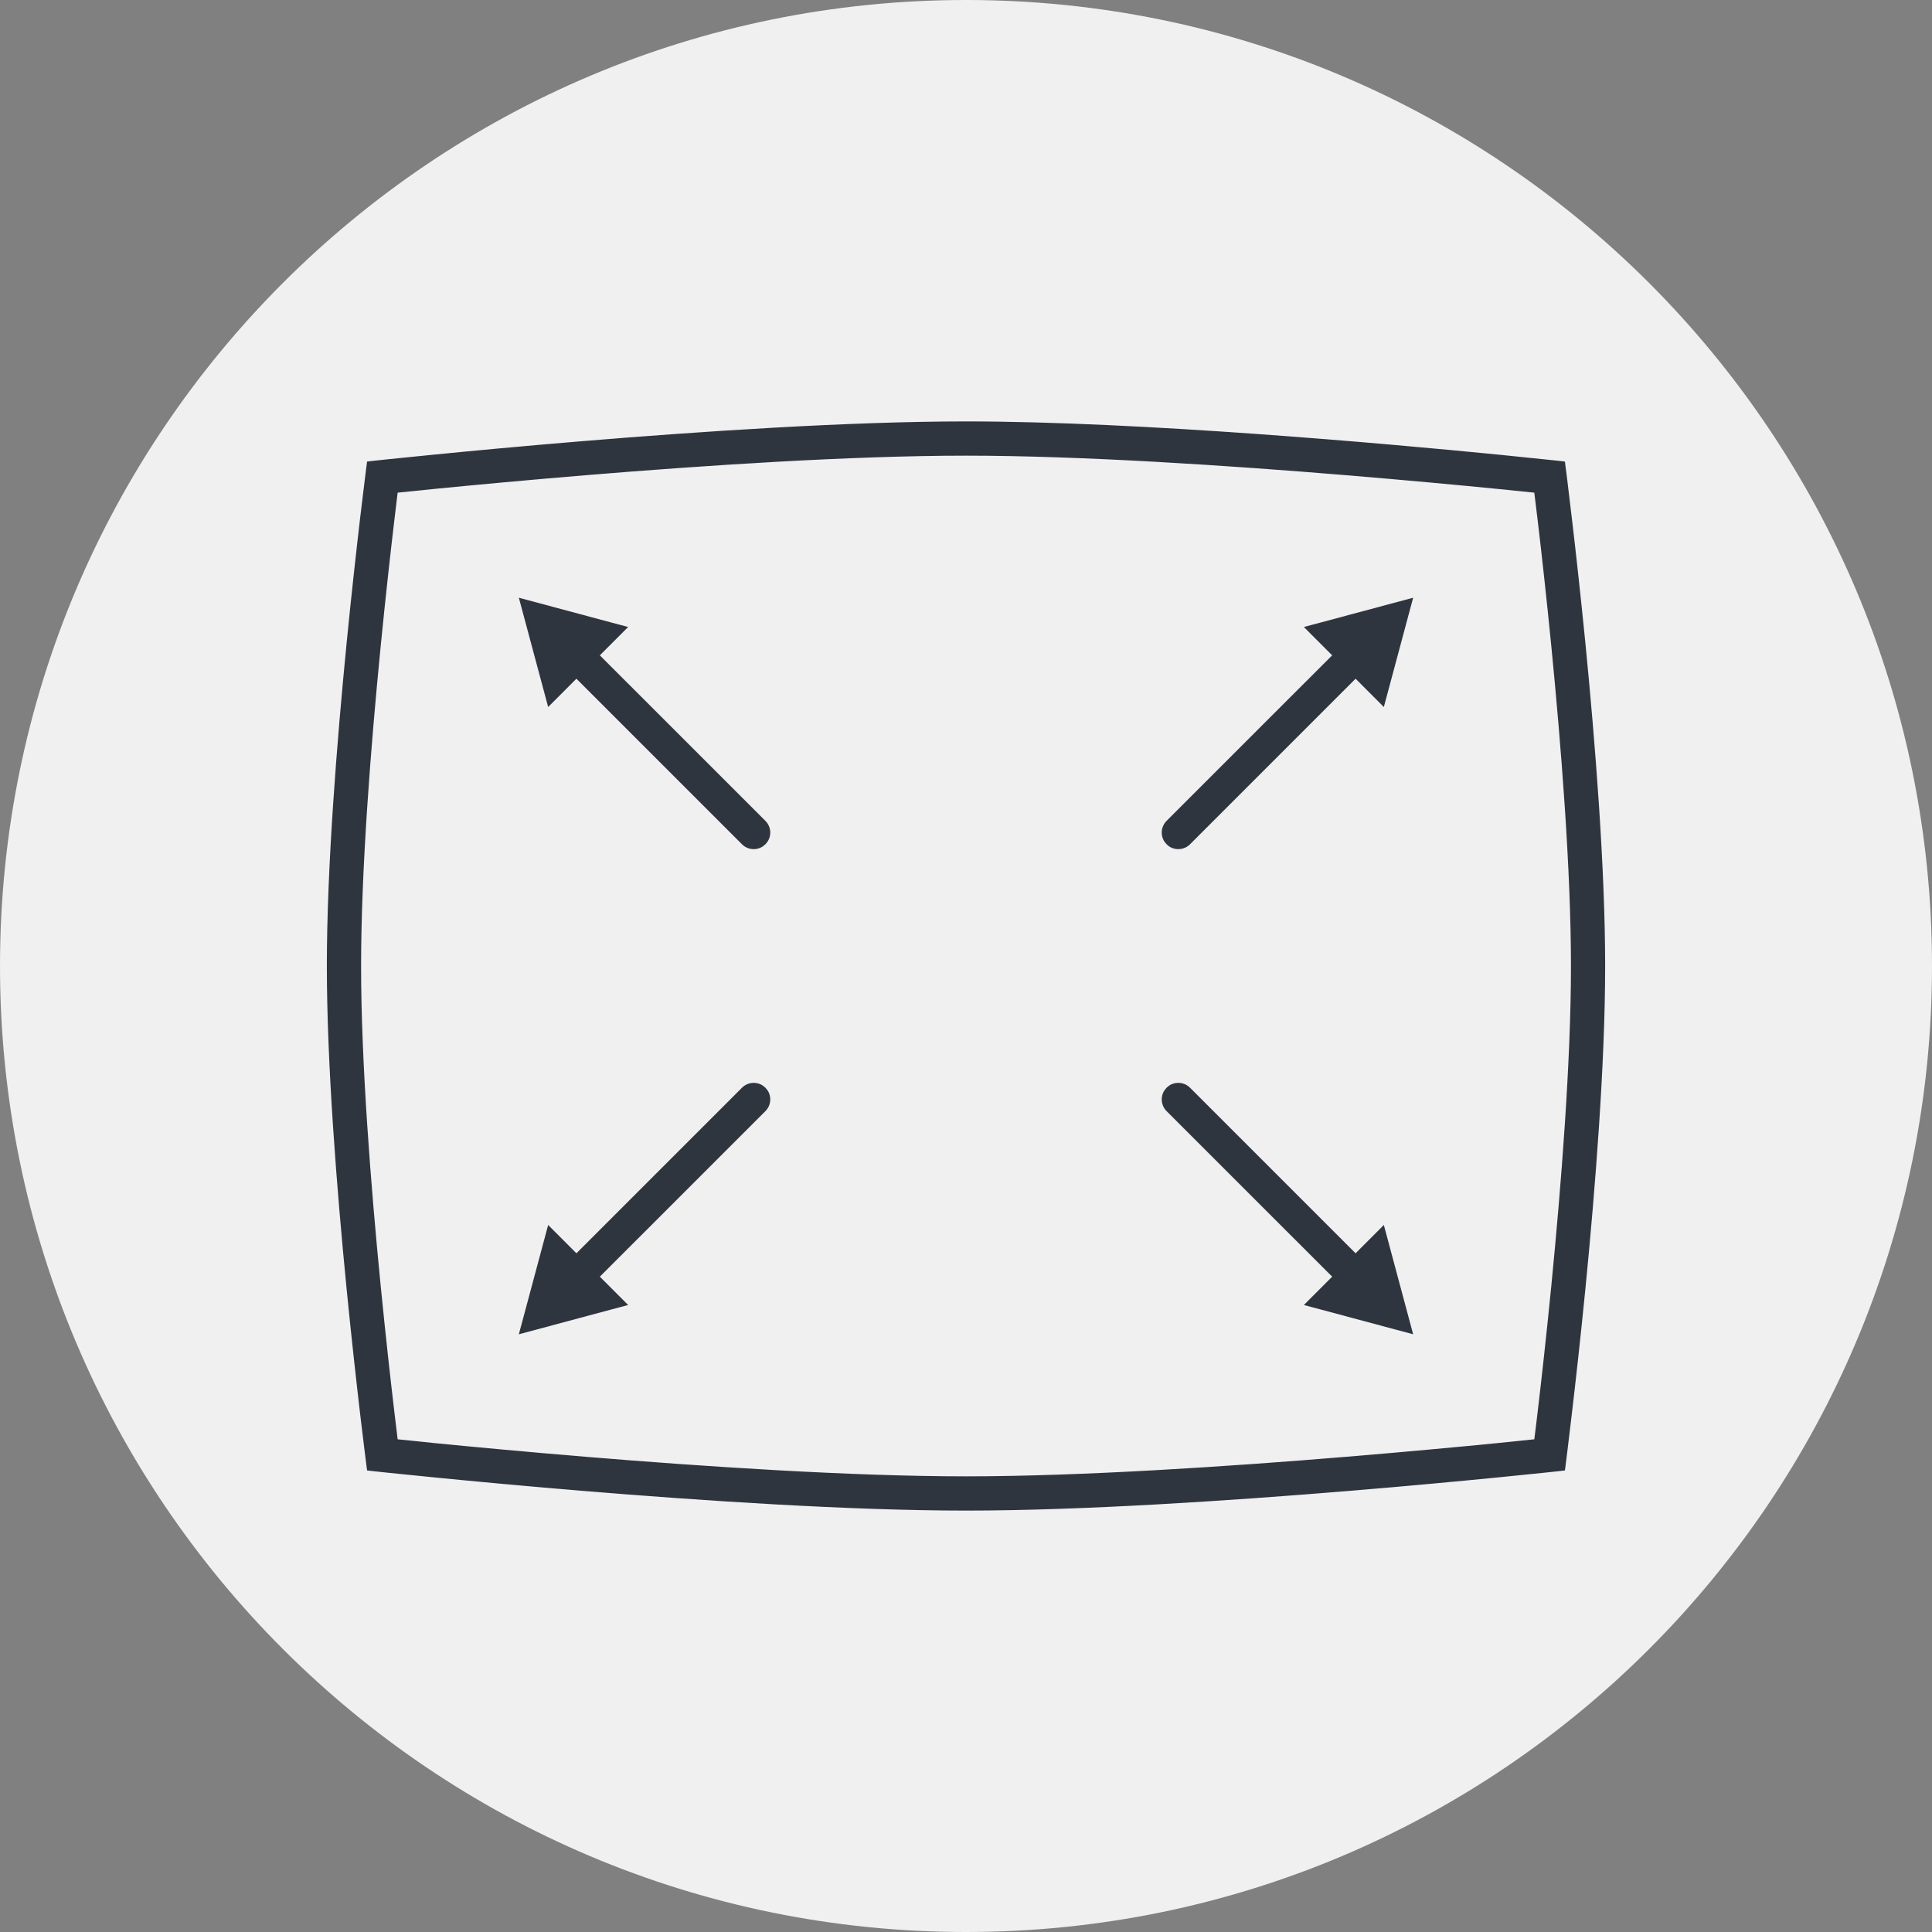
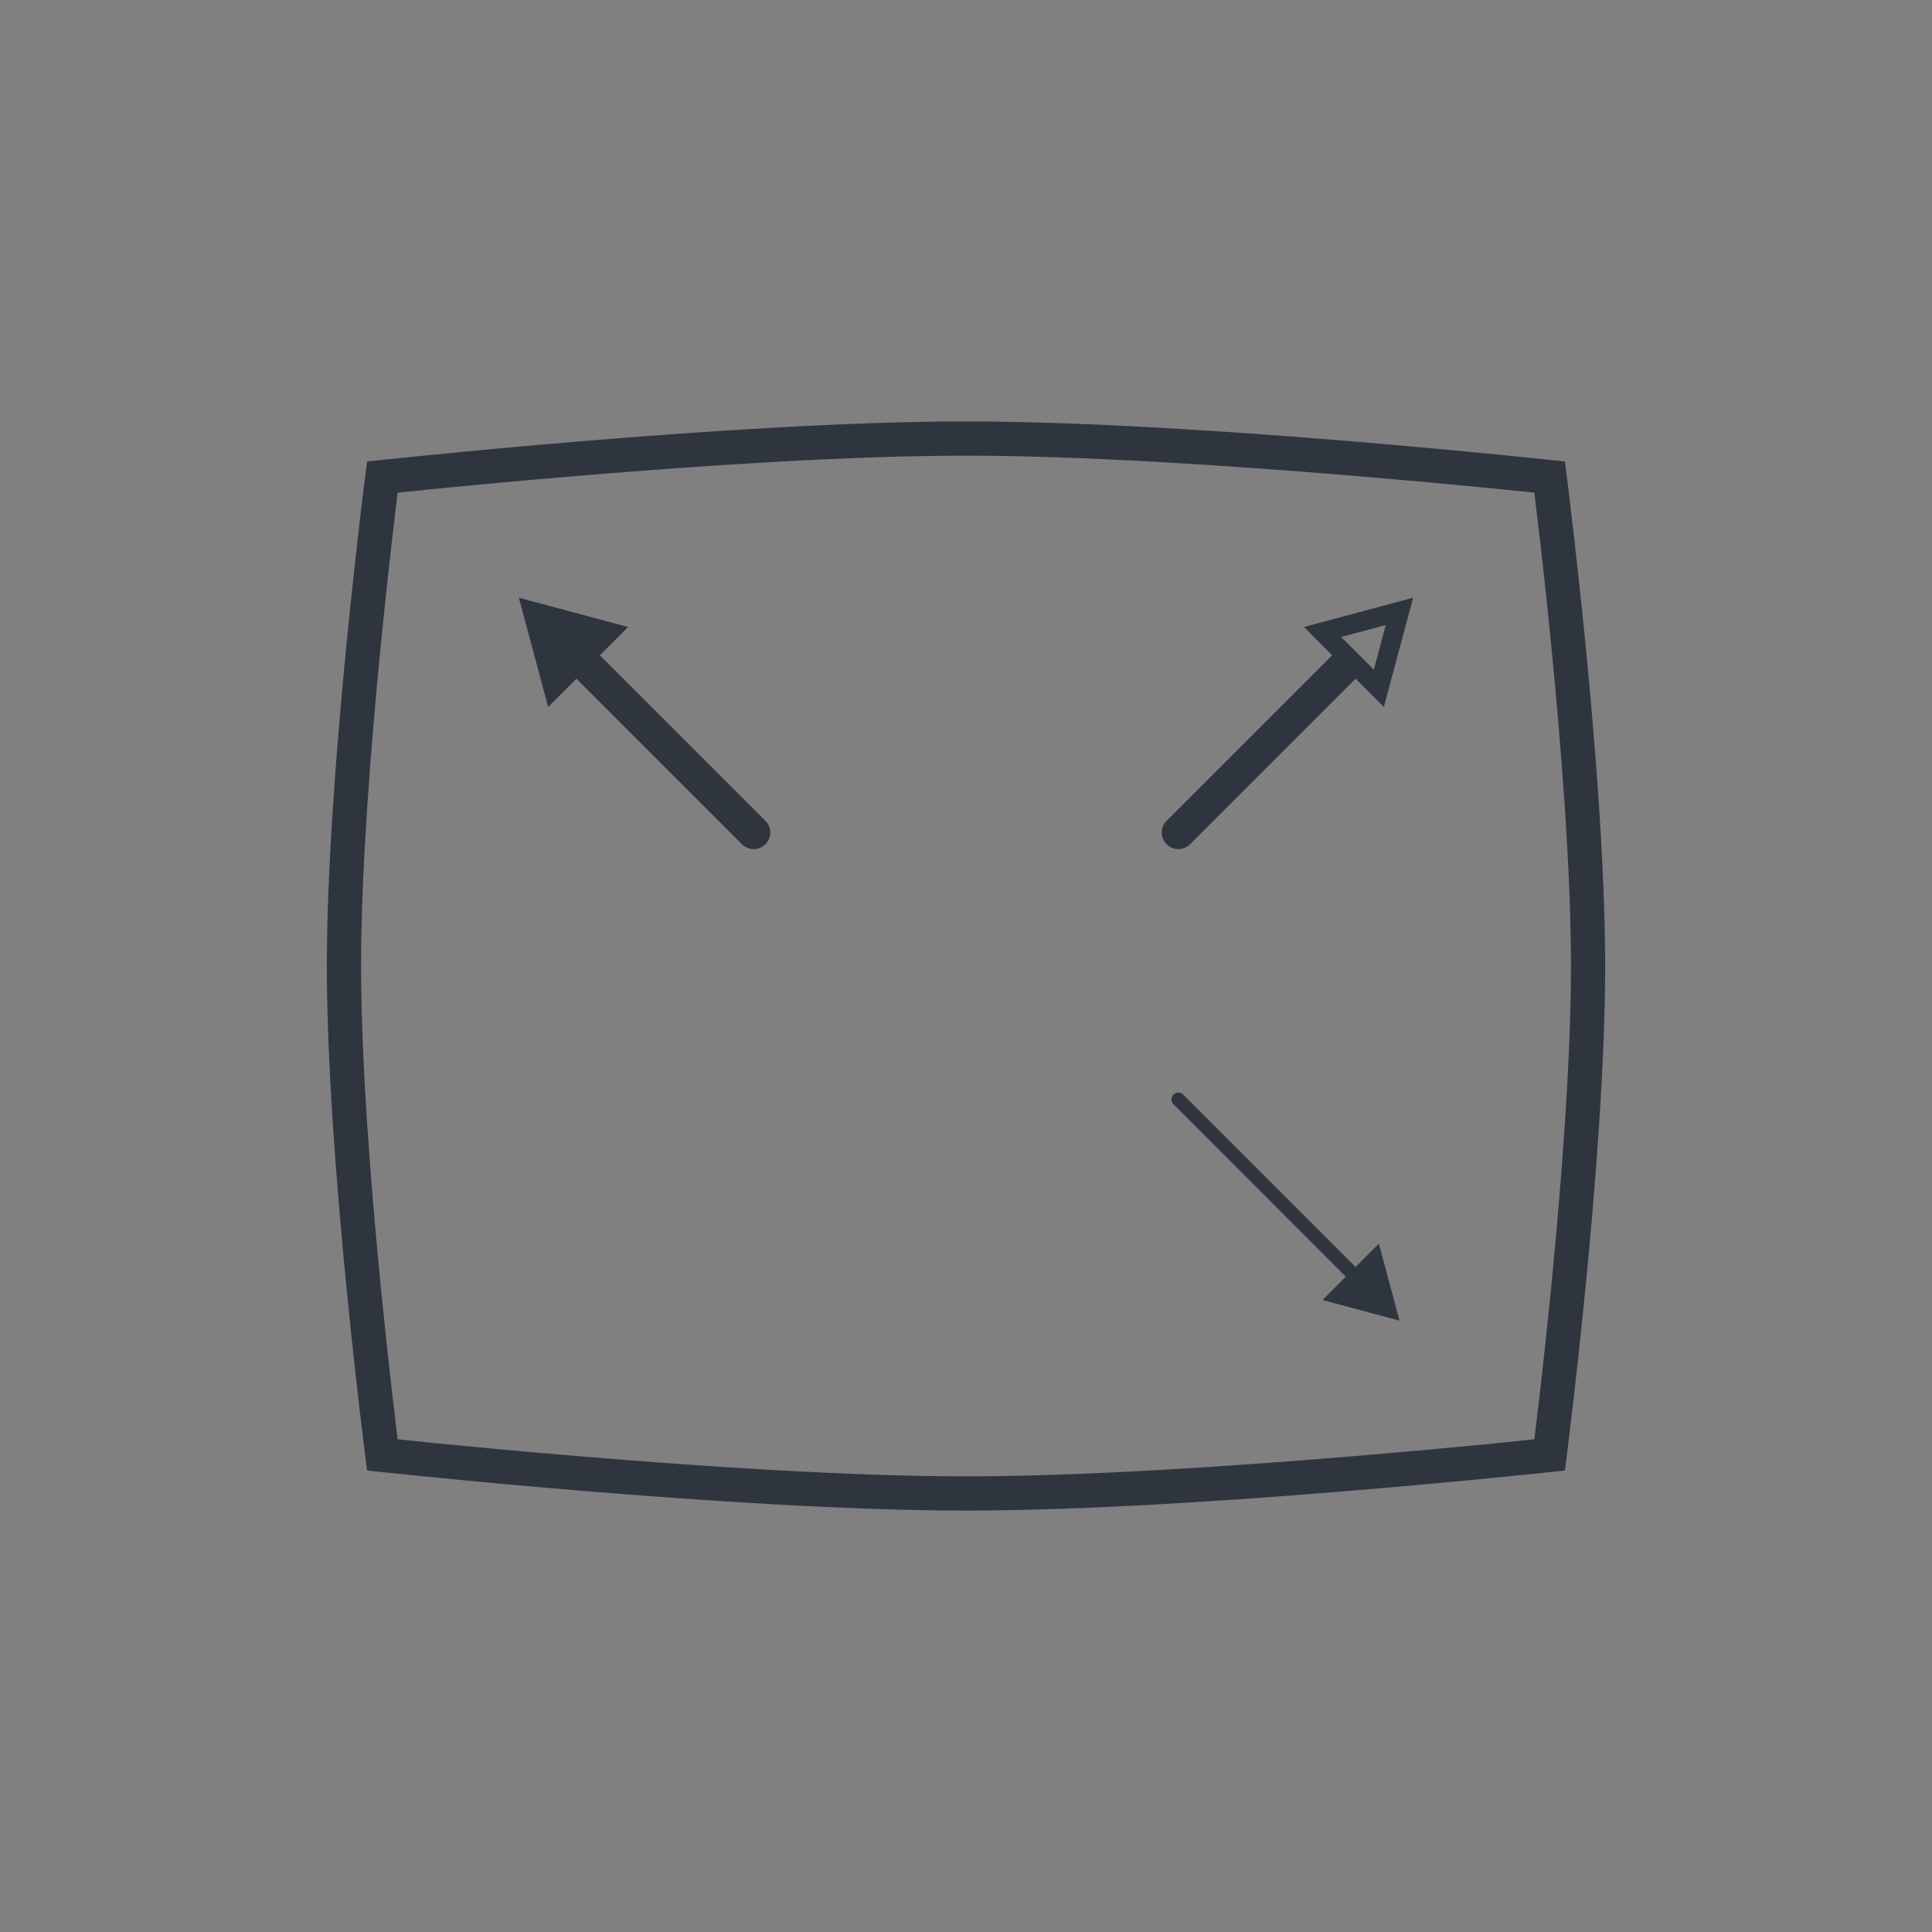
<svg xmlns="http://www.w3.org/2000/svg" width="40" height="40" viewBox="0 0 40 40" fill="none">
  <rect x="0" y="0" width="40" height="40" fill="#808080" stroke="none" />
-   <path d="M40 20C40 31.046 31.046 40 20 40C8.954 40 0 31.046 0 20C0 8.954 8.954 0 20 0C31.046 0 40 8.954 40 20Z" fill="#F0F0F0" />
-   <path d="M28.975 12.658L28.548 14.252L28.066 13.769L24.497 17.338C24.441 17.394 24.35 17.394 24.295 17.338C24.239 17.283 24.239 17.192 24.295 17.137L27.864 13.568L27.381 13.085L28.975 12.658Z" fill="#2F353F" />
  <path d="M27.33 12.892L29.258 12.375L29.168 12.71L28.651 14.638L28.066 14.052L24.638 17.48C24.521 17.597 24.34 17.612 24.206 17.524L24.153 17.48L24.109 17.426C24.021 17.293 24.036 17.113 24.153 16.995L27.581 13.568L26.995 12.981L27.33 12.892ZM28.444 13.865L28.691 12.941L27.767 13.188L28.444 13.865Z" fill="#2F353F" />
  <path d="M11.025 12.658L11.452 14.252L11.934 13.769L15.504 17.338C15.559 17.394 15.65 17.394 15.705 17.338C15.761 17.283 15.761 17.192 15.705 17.137L12.136 13.568L12.619 13.085L11.025 12.658Z" fill="#2F353F" />
  <path d="M12.67 12.892L10.742 12.375L10.832 12.71L11.349 14.638L11.934 14.052L15.362 17.48C15.479 17.597 15.661 17.612 15.793 17.524L15.847 17.48L15.891 17.426C15.979 17.293 15.964 17.113 15.847 16.995L12.419 13.568L13.005 12.981L12.67 12.892ZM11.556 13.865L11.309 12.941L12.233 13.188L11.556 13.865Z" fill="#2F353F" />
  <path d="M28.975 27.342L28.548 25.748L28.066 26.231L24.497 22.662C24.441 22.606 24.35 22.606 24.295 22.662C24.239 22.717 24.239 22.808 24.295 22.863L27.864 26.433L27.381 26.915L28.975 27.342Z" fill="#2F353F" />
-   <path d="M27.33 27.108L29.258 27.625L29.168 27.29L28.651 25.362L28.066 25.948L24.638 22.52C24.521 22.403 24.34 22.388 24.206 22.476L24.153 22.52L24.109 22.574C24.021 22.707 24.036 22.887 24.153 23.005L27.581 26.432L26.995 27.019L27.33 27.108ZM28.444 26.135L28.691 27.059L27.767 26.811L28.444 26.135Z" fill="#2F353F" />
-   <path d="M11.025 27.342L11.452 25.748L11.934 26.231L15.504 22.662C15.559 22.606 15.65 22.606 15.705 22.662C15.761 22.717 15.761 22.808 15.705 22.863L12.136 26.433L12.619 26.915L11.025 27.342Z" fill="#2F353F" />
-   <path d="M12.67 27.108L10.742 27.625L10.832 27.29L11.349 25.362L11.934 25.948L15.362 22.52C15.479 22.403 15.661 22.388 15.793 22.476L15.847 22.52L15.891 22.574C15.979 22.707 15.964 22.887 15.847 23.005L12.419 26.432L13.005 27.019L12.67 27.108ZM11.556 26.135L11.309 27.059L12.233 26.811L11.556 26.135Z" fill="#2F353F" />
  <path d="M32.674 20C32.674 18.002 32.472 15.441 32.268 13.371C32.166 12.338 32.065 11.431 31.988 10.782C31.953 10.483 31.923 10.239 31.901 10.063C31.899 10.063 31.896 10.063 31.894 10.062C31.681 10.04 31.371 10.008 30.985 9.97C30.212 9.894 29.13 9.792 27.9 9.69C25.435 9.486 22.383 9.283 20 9.283C17.617 9.283 14.565 9.486 12.1 9.69C10.87 9.792 9.789 9.894 9.016 9.97C8.629 10.008 8.32 10.04 8.107 10.062C8.104 10.063 8.101 10.063 8.098 10.063C8.076 10.239 8.047 10.483 8.012 10.782C7.936 11.431 7.834 12.338 7.732 13.371C7.528 15.441 7.326 18.002 7.326 20C7.326 21.998 7.528 24.559 7.732 26.629C7.834 27.662 7.936 28.569 8.012 29.218C8.047 29.517 8.076 29.76 8.098 29.936C8.101 29.937 8.104 29.937 8.107 29.938C8.32 29.96 8.629 29.992 9.016 30.03C9.789 30.106 10.87 30.208 12.1 30.31C14.565 30.514 17.617 30.717 20 30.717V31.125C15.199 31.125 7.734 30.308 7.734 30.308C7.734 30.308 6.917 24.038 6.917 20C6.917 15.962 7.734 9.692 7.734 9.692C7.734 9.692 15.199 8.875 20 8.875C24.792 8.875 32.239 9.689 32.266 9.692C32.266 9.692 33.083 15.962 33.083 20C33.083 24.038 32.266 30.308 32.266 30.308C32.239 30.311 24.792 31.125 20 31.125V30.717C22.383 30.717 25.435 30.514 27.9 30.31C29.13 30.208 30.212 30.106 30.985 30.03C31.371 29.992 31.681 29.96 31.894 29.938C31.896 29.937 31.899 29.937 31.901 29.936C31.923 29.76 31.953 29.517 31.988 29.218C32.065 28.569 32.166 27.662 32.268 26.629C32.472 24.559 32.674 21.998 32.674 20Z" fill="#2F353F" />
  <path d="M32.525 20C32.525 18.01 32.322 15.455 32.119 13.386C32.017 12.354 31.916 11.448 31.839 10.8C31.811 10.563 31.786 10.361 31.766 10.2C31.562 10.179 31.293 10.151 30.97 10.119C30.198 10.043 29.117 9.942 27.887 9.84C25.424 9.636 22.377 9.434 20 9.434C17.624 9.434 14.576 9.636 12.113 9.84C10.883 9.942 9.803 10.043 9.031 10.119C8.707 10.151 8.437 10.179 8.233 10.2C8.213 10.361 8.188 10.563 8.161 10.8C8.084 11.448 7.983 12.354 7.881 13.386C7.677 15.455 7.476 18.01 7.476 20C7.476 21.99 7.677 24.545 7.881 26.614C7.983 27.646 8.084 28.552 8.161 29.2C8.188 29.436 8.213 29.638 8.233 29.799C8.437 29.82 8.707 29.849 9.031 29.881C9.803 29.957 10.883 30.058 12.113 30.16C14.576 30.364 17.624 30.566 20 30.566C22.377 30.566 25.424 30.364 27.887 30.16C29.117 30.058 30.198 29.957 30.97 29.881C31.293 29.849 31.562 29.82 31.766 29.799C31.786 29.638 31.812 29.436 31.839 29.2C31.916 28.552 32.017 27.646 32.119 26.614C32.322 24.545 32.525 21.99 32.525 20ZM32.825 20C32.825 22.006 32.621 24.573 32.417 26.644C32.316 27.677 32.214 28.586 32.137 29.235C32.102 29.534 32.072 29.779 32.05 29.955L32.036 30.073L31.925 30.085L31.92 30.086C31.918 30.086 31.914 30.087 31.91 30.087C31.697 30.109 31.386 30.14 31 30.179C30.226 30.255 29.143 30.357 27.912 30.459C25.498 30.659 22.516 30.857 20.15 30.865V30.973C24.588 30.957 31.176 30.273 32.132 30.171C32.138 30.129 32.145 30.076 32.153 30.013C32.175 29.834 32.206 29.573 32.245 29.248C32.321 28.598 32.423 27.689 32.525 26.654C32.729 24.583 32.933 22.011 32.933 20C32.933 17.989 32.729 15.417 32.525 13.346C32.423 12.311 32.321 11.402 32.245 10.752C32.206 10.427 32.175 10.166 32.153 9.987C32.145 9.924 32.138 9.87 32.132 9.828C31.165 9.725 24.439 9.025 20 9.025C17.607 9.025 14.545 9.229 12.079 9.433C10.847 9.535 9.764 9.636 8.99 9.713C8.603 9.751 8.293 9.783 8.08 9.806C7.992 9.815 7.921 9.821 7.868 9.827C7.862 9.87 7.856 9.923 7.848 9.987C7.826 10.166 7.794 10.427 7.755 10.752C7.679 11.402 7.577 12.311 7.475 13.346C7.271 15.417 7.068 17.989 7.068 20C7.068 22.011 7.271 24.583 7.475 26.654C7.577 27.689 7.679 28.598 7.755 29.248C7.794 29.573 7.826 29.834 7.848 30.013C7.856 30.076 7.862 30.13 7.868 30.172C7.921 30.178 7.992 30.185 8.08 30.194C8.293 30.217 8.603 30.249 8.99 30.287C9.764 30.364 10.847 30.465 12.079 30.567C14.494 30.767 17.479 30.965 19.85 30.973V30.865C17.484 30.857 14.502 30.659 12.088 30.459C10.857 30.357 9.775 30.255 9.001 30.179C8.615 30.14 8.304 30.109 8.091 30.087L8.082 30.086L7.964 30.073L7.95 29.955C7.928 29.779 7.898 29.534 7.863 29.235C7.786 28.586 7.684 27.677 7.582 26.644C7.378 24.573 7.175 22.006 7.175 20C7.175 17.994 7.378 15.427 7.582 13.356C7.684 12.322 7.786 11.414 7.863 10.765C7.898 10.466 7.928 10.221 7.95 10.045L7.964 9.927L8.082 9.914C8.085 9.914 8.088 9.913 8.089 9.913H8.091C8.304 9.891 8.615 9.859 9.001 9.821C9.775 9.745 10.857 9.643 12.088 9.541C14.553 9.337 17.611 9.133 20 9.133C22.389 9.133 25.447 9.337 27.912 9.541C29.143 9.643 30.226 9.745 31 9.821C31.386 9.86 31.697 9.891 31.91 9.913C31.911 9.913 31.912 9.913 31.913 9.913L31.916 9.914L32.036 9.927L32.05 10.045C32.072 10.221 32.102 10.466 32.137 10.765C32.214 11.414 32.316 12.322 32.417 13.356C32.621 15.427 32.825 17.994 32.825 20ZM33.233 20C33.233 22.027 33.028 24.61 32.824 26.684C32.721 27.721 32.619 28.632 32.542 29.283C32.504 29.609 32.472 29.87 32.45 30.05C32.438 30.139 32.43 30.209 32.424 30.256C32.421 30.279 32.419 30.297 32.417 30.31C32.417 30.316 32.416 30.32 32.416 30.323C32.415 30.325 32.416 30.326 32.416 30.327L32.4 30.444L32.283 30.458C32.257 30.461 24.802 31.275 20 31.275C17.593 31.275 14.521 31.07 12.054 30.866C10.82 30.764 9.736 30.662 8.96 30.585C8.573 30.547 8.262 30.515 8.048 30.493C7.942 30.482 7.859 30.473 7.803 30.467C7.775 30.464 7.754 30.462 7.74 30.46C7.733 30.459 7.727 30.458 7.723 30.458H7.718L7.6 30.444L7.585 30.328C7.585 30.327 7.585 30.325 7.584 30.323C7.584 30.32 7.583 30.316 7.582 30.31C7.581 30.297 7.579 30.279 7.576 30.256C7.57 30.209 7.561 30.139 7.55 30.05C7.528 29.87 7.496 29.609 7.457 29.283C7.381 28.632 7.278 27.721 7.176 26.684C6.972 24.61 6.767 22.027 6.767 20C6.767 17.973 6.972 15.39 7.176 13.316C7.278 12.279 7.381 11.368 7.457 10.717C7.496 10.391 7.528 10.13 7.55 9.95C7.561 9.861 7.57 9.791 7.576 9.744C7.579 9.721 7.581 9.702 7.582 9.69C7.583 9.684 7.584 9.68 7.584 9.677L7.585 9.673L7.6 9.556L7.717 9.542H7.723C7.727 9.542 7.733 9.541 7.74 9.54C7.754 9.538 7.775 9.536 7.803 9.533C7.859 9.527 7.942 9.518 8.048 9.507C8.262 9.484 8.573 9.453 8.96 9.415C9.736 9.338 10.82 9.236 12.054 9.134C14.521 8.93 17.593 8.725 20 8.725C23.602 8.725 28.695 9.183 31.028 9.413L32.283 9.542L32.4 9.556L32.414 9.672L32.416 9.673C32.416 9.674 32.415 9.675 32.416 9.677C32.416 9.68 32.417 9.684 32.417 9.69C32.419 9.702 32.421 9.721 32.424 9.744C32.43 9.791 32.438 9.861 32.45 9.95C32.472 10.13 32.504 10.391 32.542 10.717C32.619 11.368 32.721 12.279 32.824 13.316C33.028 15.39 33.233 17.973 33.233 20Z" fill="#2F353F" />
</svg>